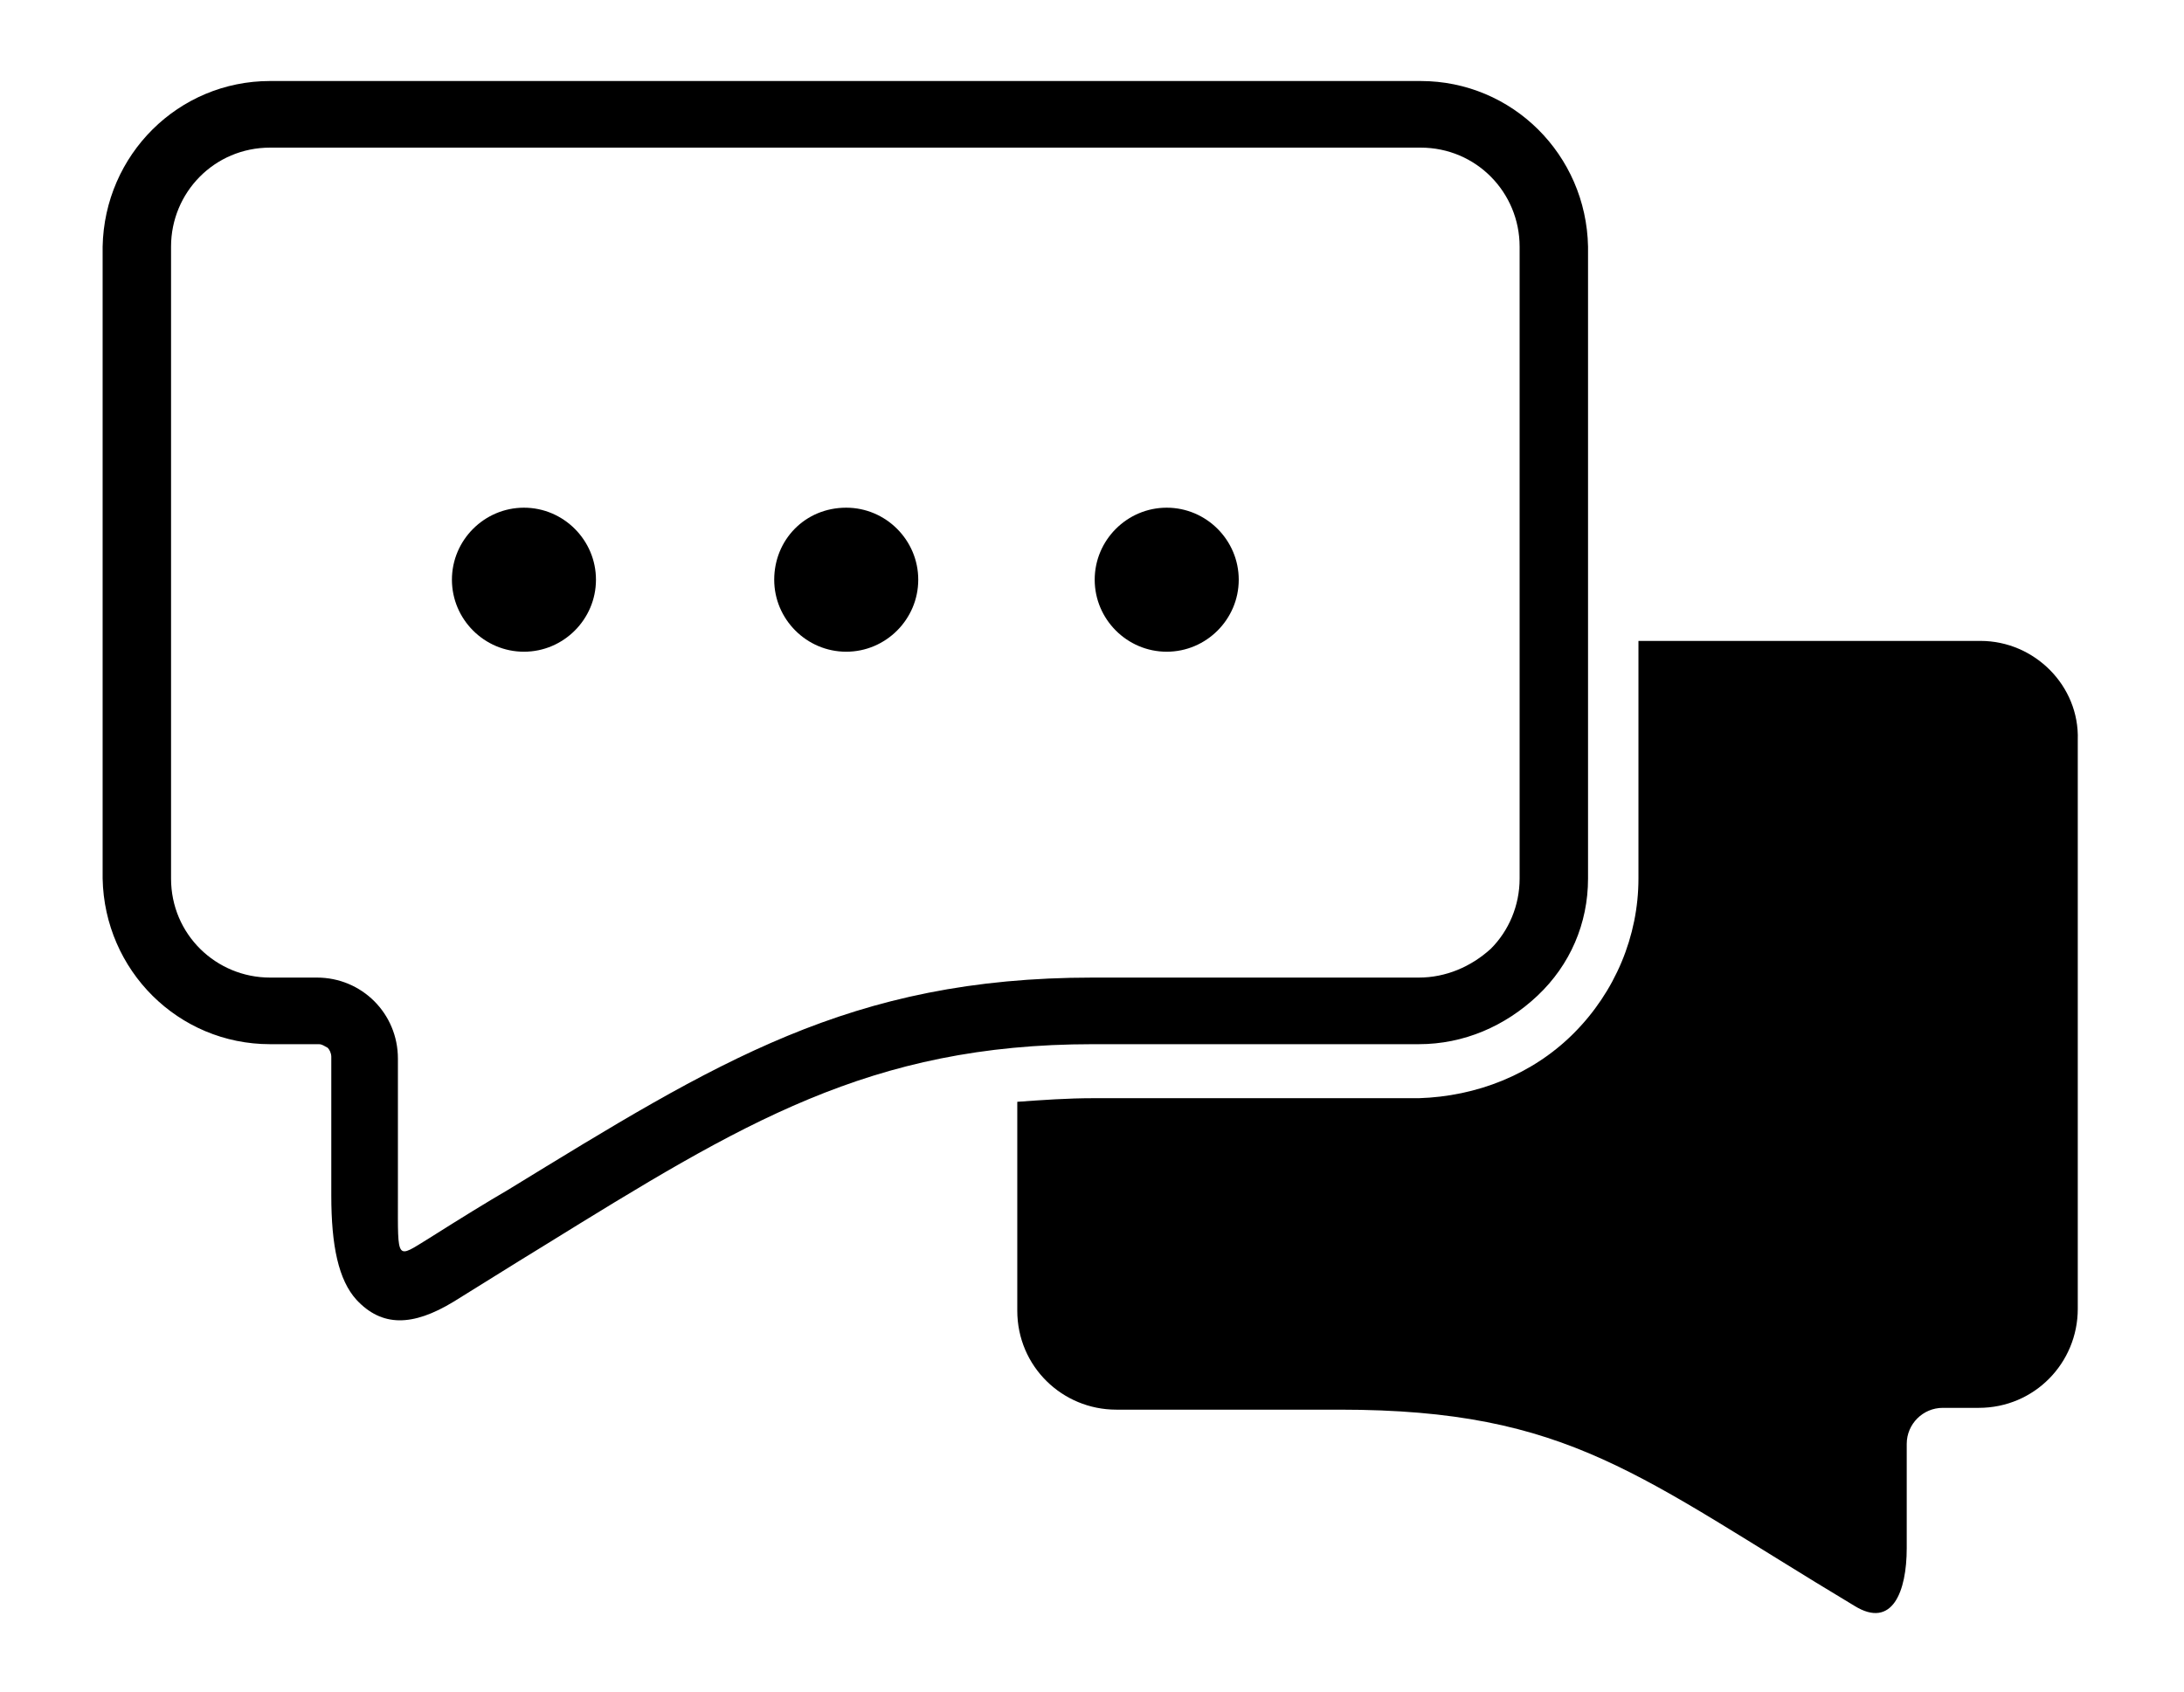
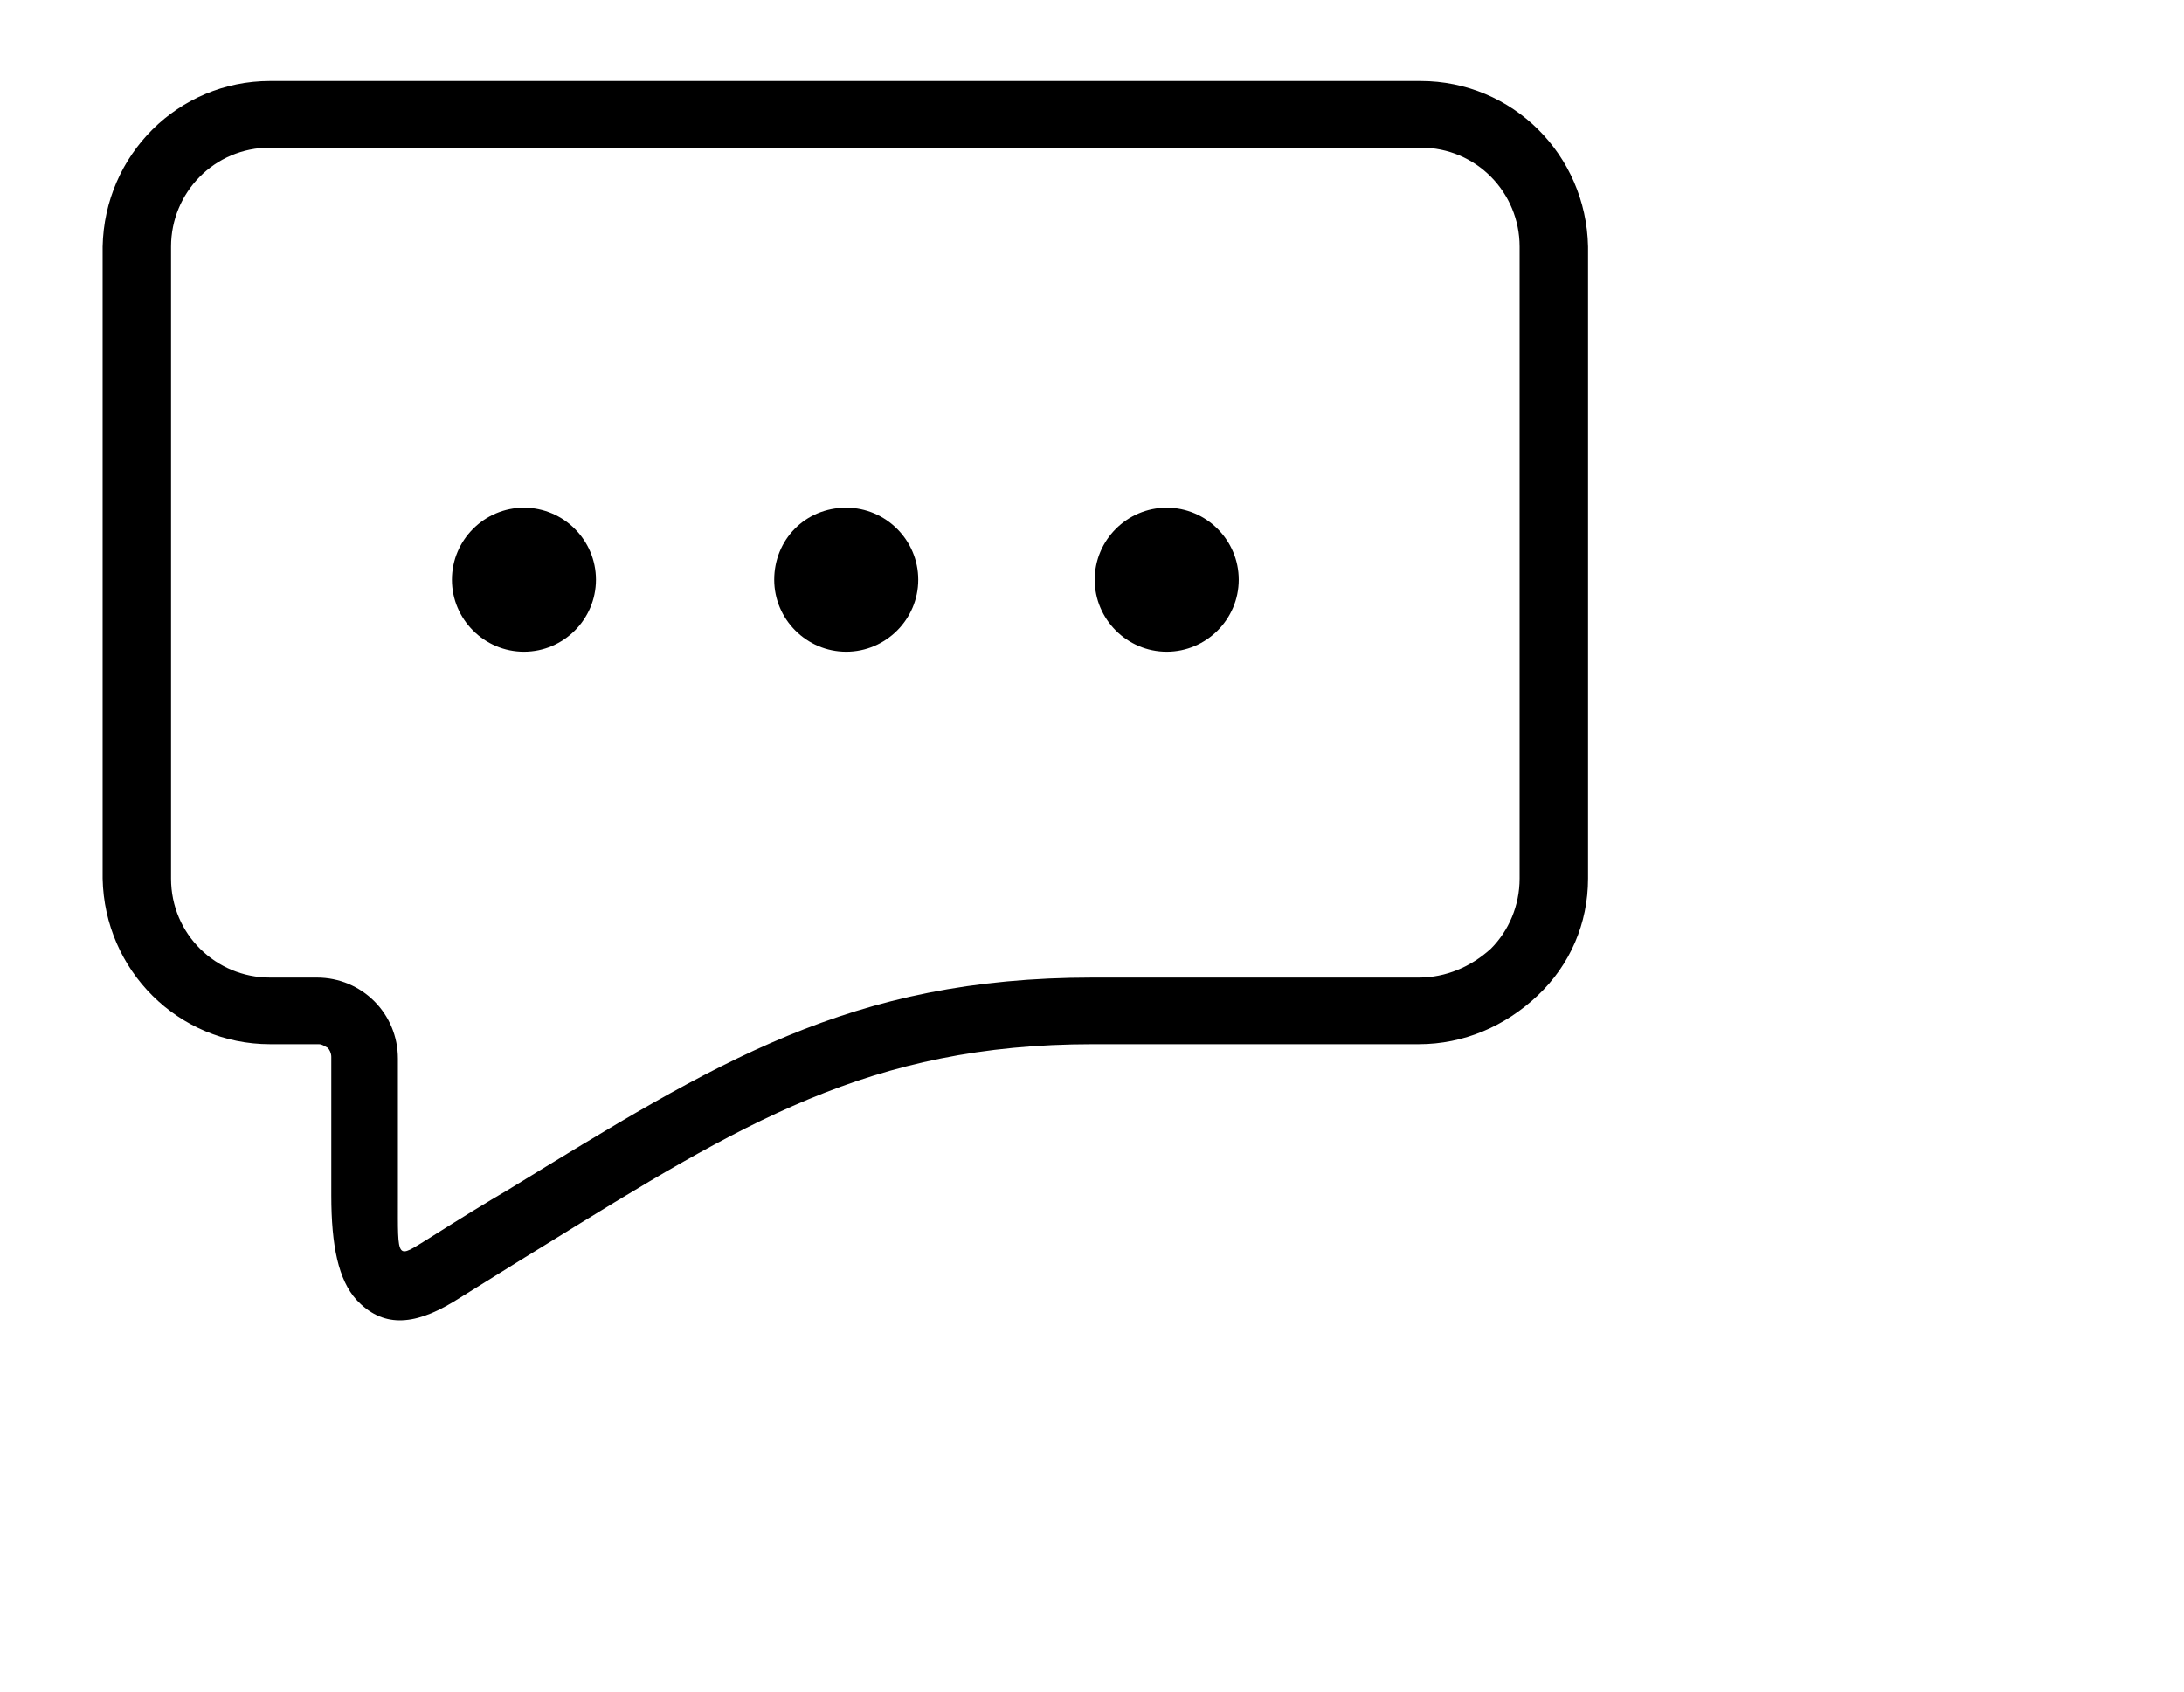
<svg xmlns="http://www.w3.org/2000/svg" x="0px" y="0px" viewBox="0 0 121.3 94" style="enable-background:new 0 0 121.3 94;" xml:space="preserve">
  <g>
    <path d="M15,4.5h63.9c5.1,0,9.2,4.1,9.3,9.2v35.1c0,2.5-1,4.8-2.8,6.5C83.6,57,81.3,58,78.8,58H60.7  c-12.4,0-19.5,4.4-30.5,11.2c-1.8,1.1-3.7,2.3-5,3.1c-2.3,1.4-4,1.4-5.4-0.1c-1-1.1-1.4-3-1.4-5.8v-7.7c0-0.2-0.1-0.4-0.2-0.5  C18,58.1,17.9,58,17.7,58H15c-5.1,0-9.2-4.1-9.3-9.2V13.7C5.8,8.6,9.9,4.5,15,4.5 M78.9,8.2H15c-3.1,0-5.5,2.5-5.5,5.5v35.1  c0,3.1,2.5,5.5,5.5,5.5h2.6c2.5,0,4.5,2,4.5,4.5v7.7c0,3.6-0.1,3.4,1.7,2.3c1.9-1.2,3.2-2,4.4-2.7c11.6-7.1,19-11.8,32.5-11.8h18.1  c1.5,0,2.9-0.6,4-1.6c1-1,1.6-2.4,1.6-3.9V13.7C84.4,10.7,82,8.2,78.9,8.2" />
    <path d="M47,28.2c2.2,0,4,1.8,4,4s-1.8,4-4,4c-2.2,0-4-1.8-4-4S44.7,28.2,47,28.2L47,28.2 M64.8,28.2  c2.2,0,4,1.8,4,4s-1.8,4-4,4c-2.2,0-4-1.8-4-4S62.6,28.2,64.8,28.2L64.8,28.2 M29.1,28.2c2.2,0,4,1.8,4,4s-1.8,4-4,4s-4-1.8-4-4  C25.1,30,26.9,28.2,29.1,28.2" />
-     <path d="M110,35.6H91v13.2c0,3.2-1.3,6.3-3.6,8.6c-2.3,2.3-5.4,3.5-8.6,3.6H60.7c-1.4,0-2.8,0.1-4.2,0.2v11.6  c0,3.1,2.5,5.5,5.5,5.5h12.4c12.8,0,16.6,3.7,28.6,10.9c2.1,1.3,2.9-0.8,2.9-3.2v-5.8c0-1.1,0.9-2,2-2h2c3.1,0,5.5-2.5,5.5-5.5  V41.1C115.5,38.1,113,35.6,110,35.6" />
  </g>
</svg>